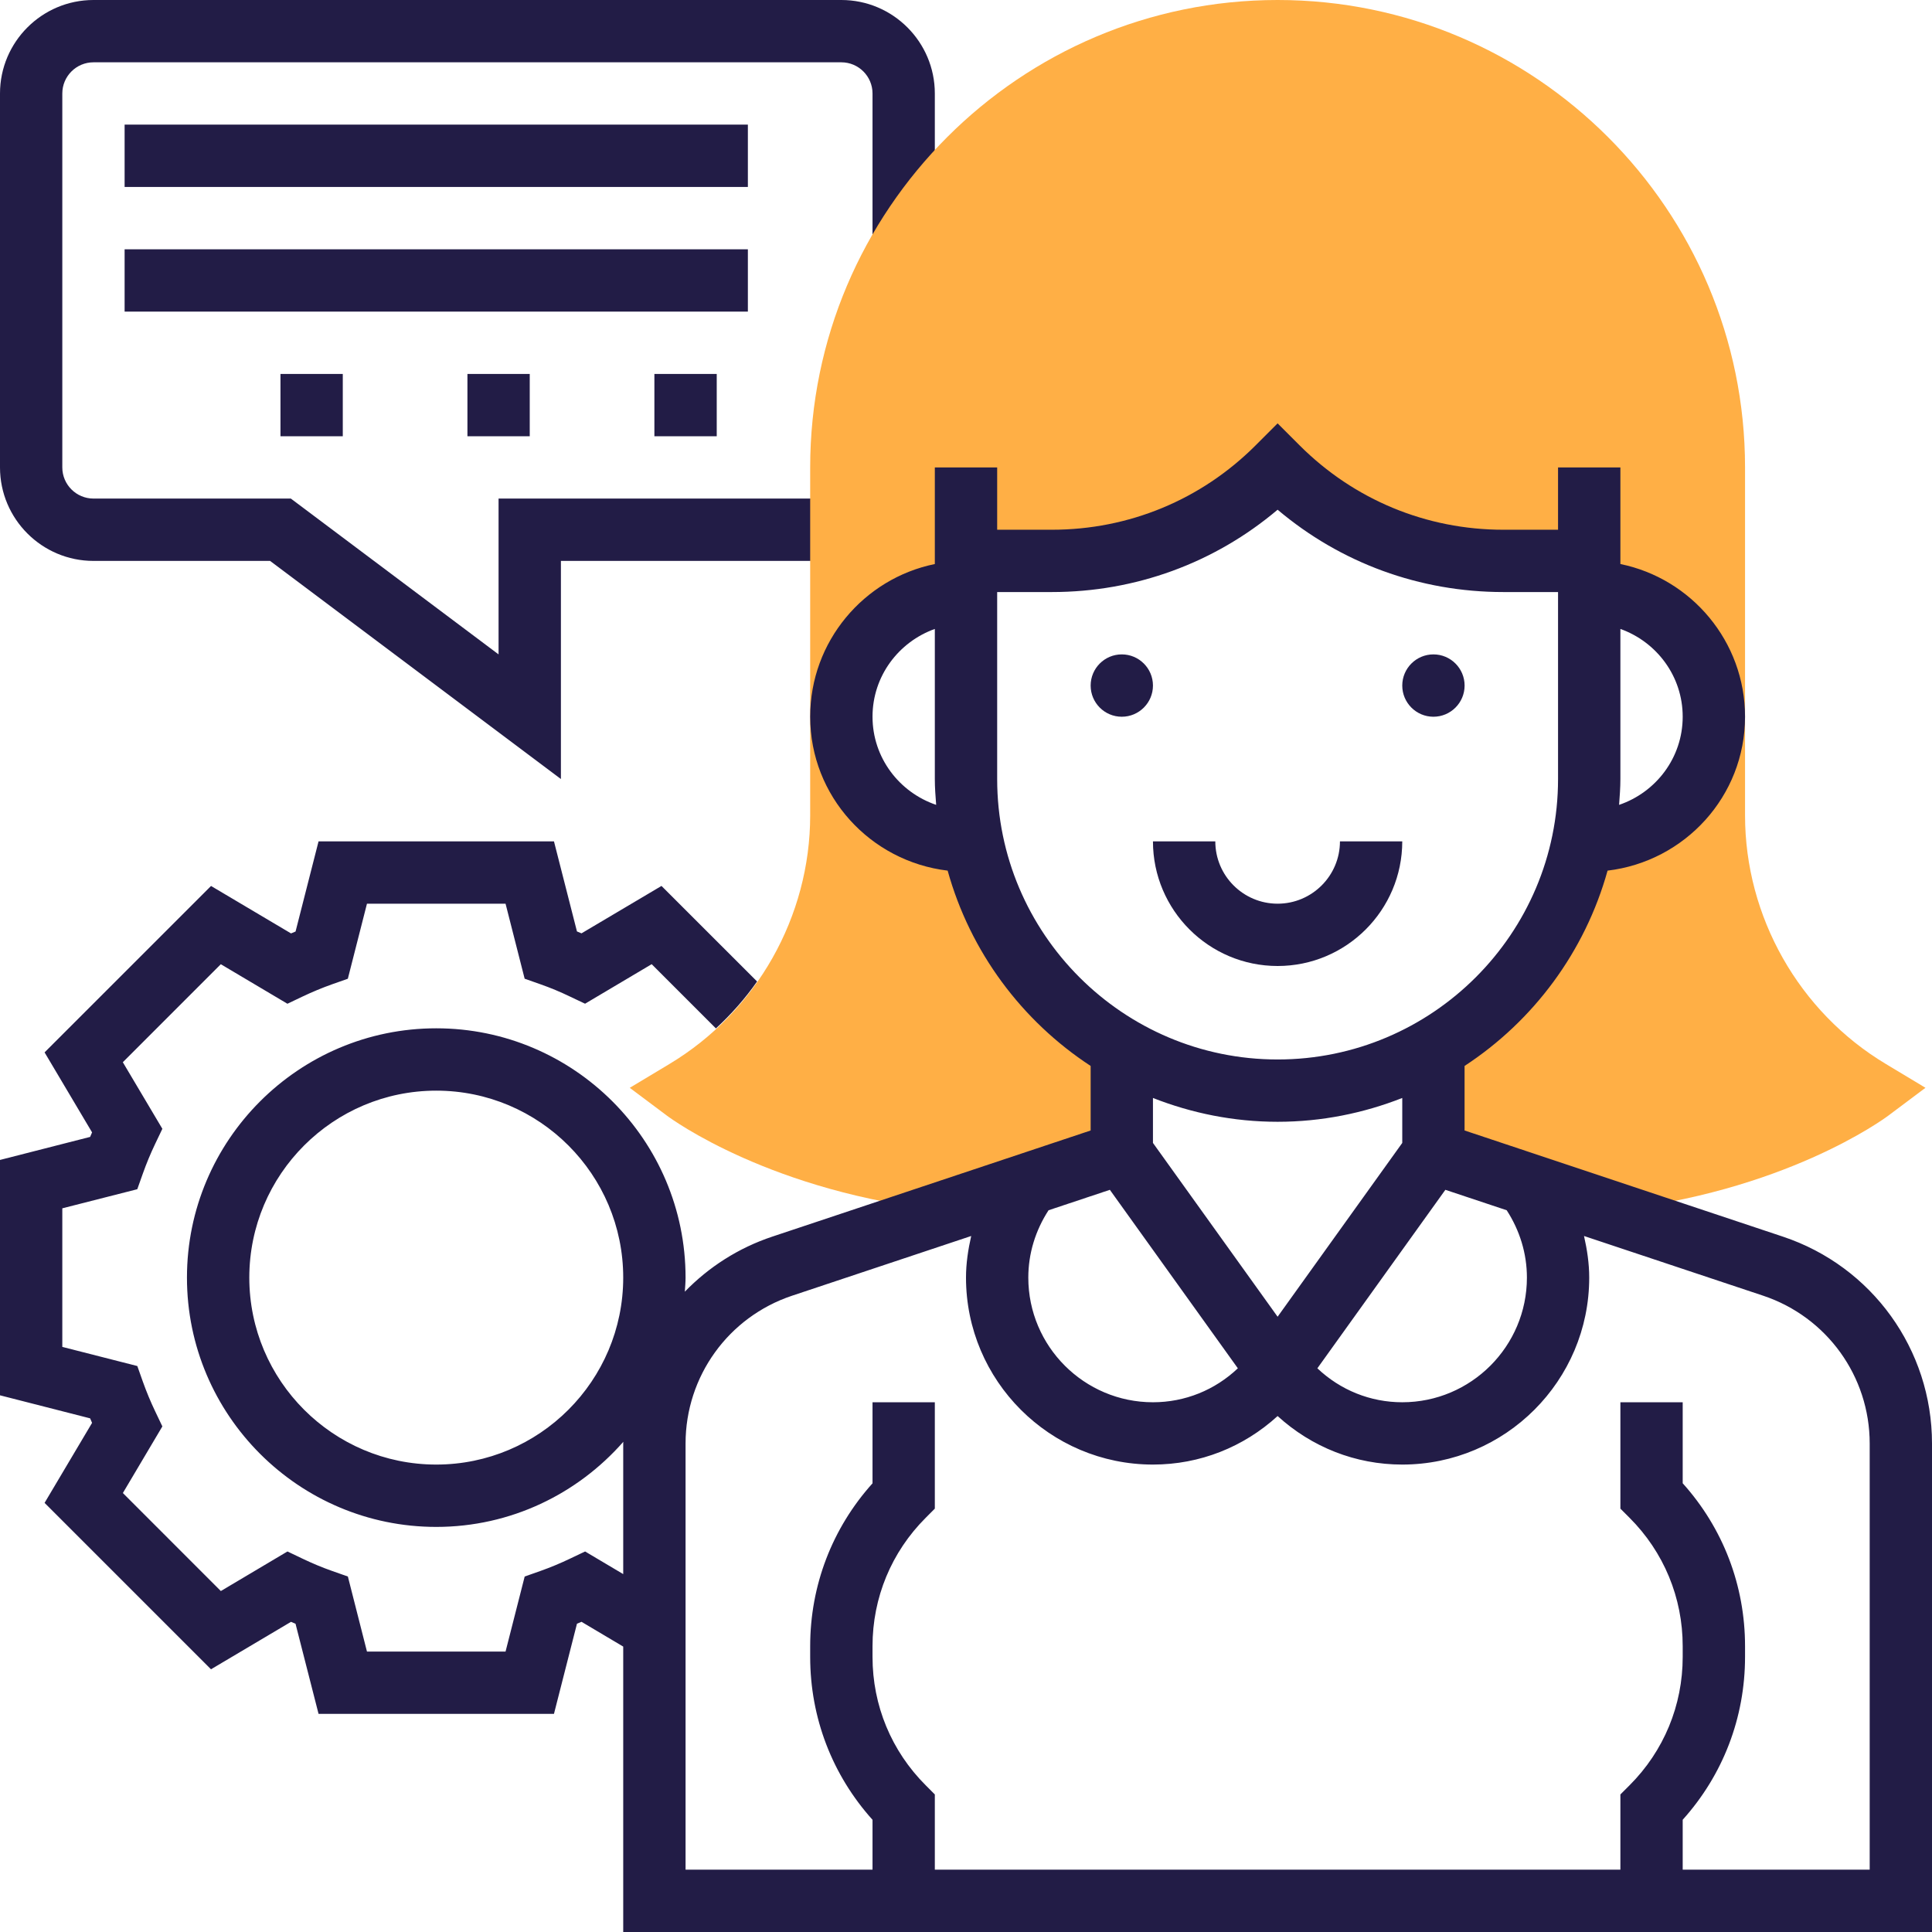
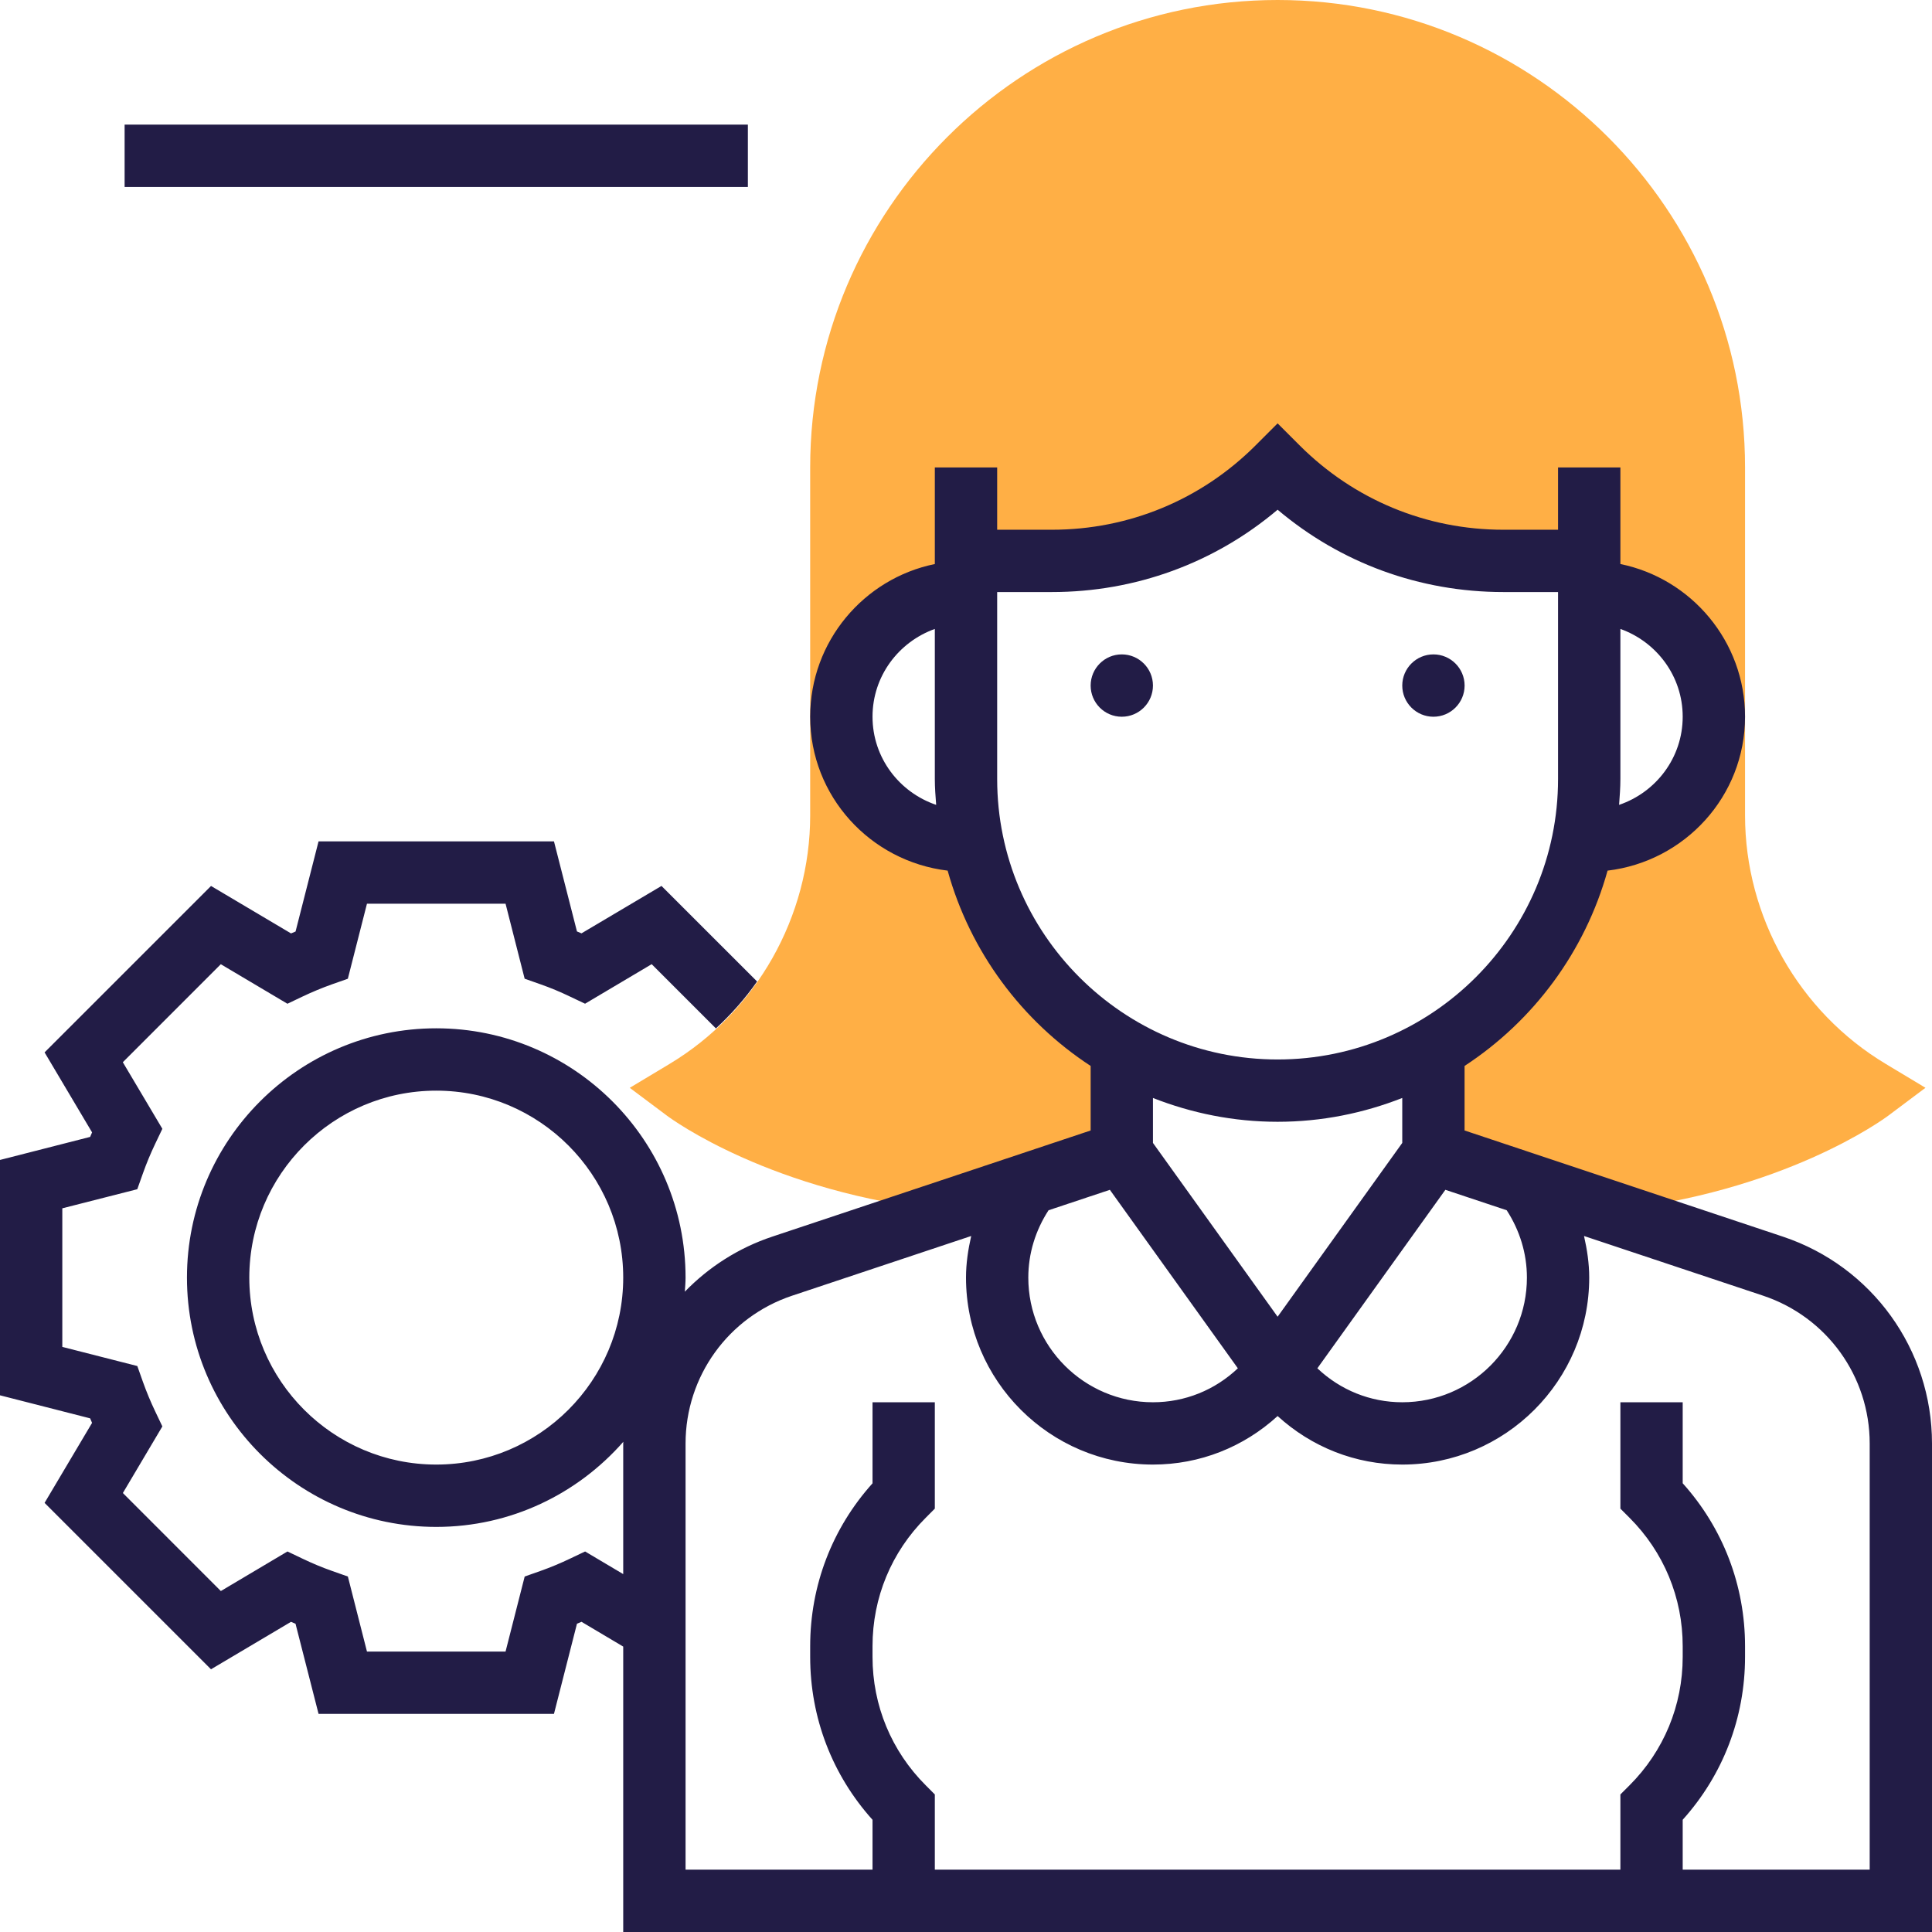
<svg xmlns="http://www.w3.org/2000/svg" width="52" height="52" viewBox="0 0 52 52" fill="none">
-   <path d="M15.097 20.968L7.269 15.097H2.516C1.129 15.097 0 13.968 0 12.581V2.516C0 1.129 1.129 0 2.516 0H22.645C24.032 0 25.161 1.129 25.161 2.516V6.71H23.484V2.516C23.484 2.053 23.107 1.677 22.645 1.677H2.516C2.054 1.677 1.677 2.053 1.677 2.516V12.581C1.677 13.043 2.054 13.419 2.516 13.419H7.828L13.419 17.613V13.419H22.645V15.097H15.097V20.968Z" fill="#221C46" />
  <path d="M3.354 3.354H20.129V5.032H3.354V3.354Z" fill="#221C46" />
-   <path d="M3.354 6.71H20.129V8.387H3.354V6.71Z" fill="#221C46" />
-   <path d="M12.581 10.065H14.258V11.742H12.581V10.065Z" fill="#221C46" />
-   <path d="M17.613 10.065H19.291V11.742H17.613V10.065Z" fill="#221C46" />
-   <path d="M7.549 10.065H9.226V11.742H7.549V10.065Z" fill="#221C46" />
+   <path d="M3.354 6.71H20.129H3.354V6.71Z" fill="#221C46" />
  <path d="M25.501 32.597L30.194 31.032V28.232C28.151 27.05 26.653 25.032 26.169 22.645H26C24.147 22.645 22.645 21.143 22.645 19.29C22.645 17.438 24.147 15.935 26 15.935V15.097H28.312C30.59 15.097 32.776 14.192 34.387 12.581C35.998 14.192 38.183 15.097 40.462 15.097H42.774V15.935C44.627 15.935 46.129 17.438 46.129 19.29C46.129 21.143 44.627 22.645 42.774 22.645H42.605C42.121 25.032 40.623 27.05 38.581 28.232V31.032L43.273 32.597C48.007 32.099 50.698 30.122 50.826 30.026L51.824 29.278L50.755 28.635C48.418 27.235 46.968 24.672 46.968 21.948V12.581C46.968 5.644 41.324 0 34.387 0C27.45 0 21.806 5.644 21.806 12.581V21.948C21.806 24.672 20.356 27.235 18.02 28.636L16.95 29.279L17.948 30.026C18.076 30.122 20.767 32.099 25.501 32.597V32.597Z" fill="#FFAF45" />
  <path d="M31.032 18.452C31.032 18.915 30.656 19.291 30.193 19.291C29.73 19.291 29.355 18.915 29.355 18.452C29.355 17.989 29.73 17.613 30.193 17.613C30.656 17.613 31.032 17.989 31.032 18.452Z" fill="#221C46" />
  <path d="M39.42 18.452C39.42 18.915 39.044 19.291 38.581 19.291C38.118 19.291 37.742 18.915 37.742 18.452C37.742 17.989 38.118 17.613 38.581 17.613C39.044 17.613 39.42 17.989 39.42 18.452Z" fill="#221C46" />
  <path d="M47.986 33.284L39.419 30.427V28.69C41.273 27.478 42.66 25.617 43.268 23.433C45.346 23.186 46.968 21.433 46.968 19.29C46.968 17.265 45.524 15.571 43.613 15.181V12.581H41.935V14.258H40.462C38.391 14.258 36.445 13.452 34.98 11.988L34.387 11.395L33.794 11.988C32.33 13.452 30.383 14.258 28.312 14.258H26.839V12.581H25.161V15.181C23.25 15.571 21.806 17.265 21.806 19.29C21.806 21.433 23.429 23.186 25.506 23.433C26.113 25.618 27.501 27.478 29.355 28.69V30.427L20.789 33.283C19.872 33.588 19.074 34.105 18.432 34.766C18.44 34.64 18.452 34.515 18.452 34.387C18.452 30.687 15.442 27.677 11.742 27.677C8.042 27.677 5.032 30.687 5.032 34.387C5.032 38.087 8.042 41.097 11.742 41.097C13.748 41.097 15.547 40.207 16.777 38.806C16.777 38.822 16.774 38.837 16.774 38.852V42.367L15.748 41.758L15.343 41.951C15.084 42.075 14.818 42.186 14.545 42.283L14.122 42.432L13.607 44.452H9.877L9.363 42.432L8.94 42.283C8.666 42.187 8.401 42.075 8.141 41.951L7.737 41.758L5.944 42.823L3.307 40.185L4.37 38.392L4.178 37.989C4.053 37.728 3.943 37.462 3.845 37.188L3.696 36.767L1.677 36.252V32.522L3.695 32.008L3.845 31.586C3.942 31.312 4.053 31.046 4.177 30.786L4.37 30.382L3.306 28.59L5.943 25.952L7.736 27.016L8.141 26.823C8.4 26.7 8.666 26.589 8.939 26.492L9.362 26.343L9.877 24.323H13.607L14.121 26.342L14.544 26.491C14.818 26.587 15.083 26.698 15.342 26.823L15.747 27.015L17.54 25.951L19.269 27.68C19.684 27.297 20.056 26.876 20.377 26.417L17.804 23.845L15.651 25.121C15.61 25.103 15.569 25.087 15.529 25.07L14.91 22.645H8.574L7.955 25.072C7.914 25.088 7.873 25.105 7.833 25.123L5.68 23.846L1.2 28.325L2.478 30.478C2.46 30.519 2.443 30.56 2.426 30.6L0 31.22V37.555L2.426 38.175C2.443 38.216 2.46 38.257 2.478 38.297L1.2 40.45L5.679 44.929L7.832 43.652C7.873 43.67 7.914 43.687 7.954 43.703L8.574 46.129H14.91L15.529 43.703C15.57 43.686 15.611 43.669 15.651 43.651L16.774 44.318V52H52V38.852C52 36.322 50.387 34.084 47.986 33.284V33.284ZM11.742 39.419C8.967 39.419 6.71 37.162 6.71 34.387C6.71 31.612 8.967 29.355 11.742 29.355C14.517 29.355 16.774 31.612 16.774 34.387C16.774 37.162 14.517 39.419 11.742 39.419ZM40.553 32.574C40.903 33.115 41.097 33.735 41.097 34.387C41.097 36.237 39.592 37.742 37.742 37.742C36.882 37.742 36.076 37.414 35.457 36.828L38.902 32.024L40.553 32.574ZM45.29 19.29C45.29 20.395 44.57 21.326 43.578 21.663C43.595 21.432 43.613 21.202 43.613 20.968V16.928C44.587 17.276 45.29 18.198 45.29 19.29ZM23.484 19.29C23.484 18.198 24.187 17.276 25.161 16.928V20.968C25.161 21.202 25.179 21.432 25.197 21.663C24.204 21.326 23.484 20.395 23.484 19.29ZM26.839 20.968V15.935H28.312C30.561 15.935 32.689 15.154 34.387 13.719C36.085 15.154 38.213 15.935 40.462 15.935H41.935V20.968C41.935 25.13 38.549 28.516 34.387 28.516C30.226 28.516 26.839 25.13 26.839 20.968ZM34.387 30.193C35.571 30.193 36.7 29.961 37.742 29.552V30.762L34.387 35.44L31.032 30.762V29.552C32.074 29.961 33.203 30.193 34.387 30.193ZM29.872 32.024L33.317 36.828C32.699 37.414 31.893 37.742 31.032 37.742C29.182 37.742 27.677 36.237 27.677 34.387C27.677 33.735 27.871 33.115 28.222 32.574L29.872 32.024ZM50.323 50.322H45.29V48.979C46.375 47.773 46.968 46.23 46.968 44.595V44.306C46.968 42.672 46.375 41.129 45.29 39.922V37.742H43.613V40.605L43.859 40.851C44.782 41.774 45.29 43.001 45.29 44.307V44.596C45.29 45.902 44.782 47.129 43.859 48.052L43.613 48.298V50.322H25.161V48.298L24.916 48.052C23.992 47.129 23.484 45.902 23.484 44.596V44.307C23.484 43.001 23.992 41.774 24.916 40.851L25.161 40.605V37.742H23.484V39.924C22.399 41.13 21.806 42.672 21.806 44.308V44.596C21.806 46.231 22.399 47.774 23.484 48.98V50.322H18.452V38.852C18.452 37.045 19.604 35.446 21.319 34.874L26.14 33.267C26.057 33.632 26 34.005 26 34.387C26 37.162 28.257 39.419 31.032 39.419C32.294 39.419 33.471 38.949 34.387 38.113C35.304 38.949 36.481 39.419 37.742 39.419C40.517 39.419 42.774 37.162 42.774 34.387C42.774 34.005 42.717 33.632 42.634 33.267L47.456 34.874C49.17 35.446 50.323 37.045 50.323 38.852V50.322Z" fill="#221C46" />
-   <path d="M37.742 22.645H36.065C36.065 23.571 35.312 24.323 34.387 24.323C33.462 24.323 32.71 23.571 32.71 22.645H31.032C31.032 24.496 32.537 26 34.387 26C36.237 26 37.742 24.496 37.742 22.645Z" fill="#221C46" />
</svg>